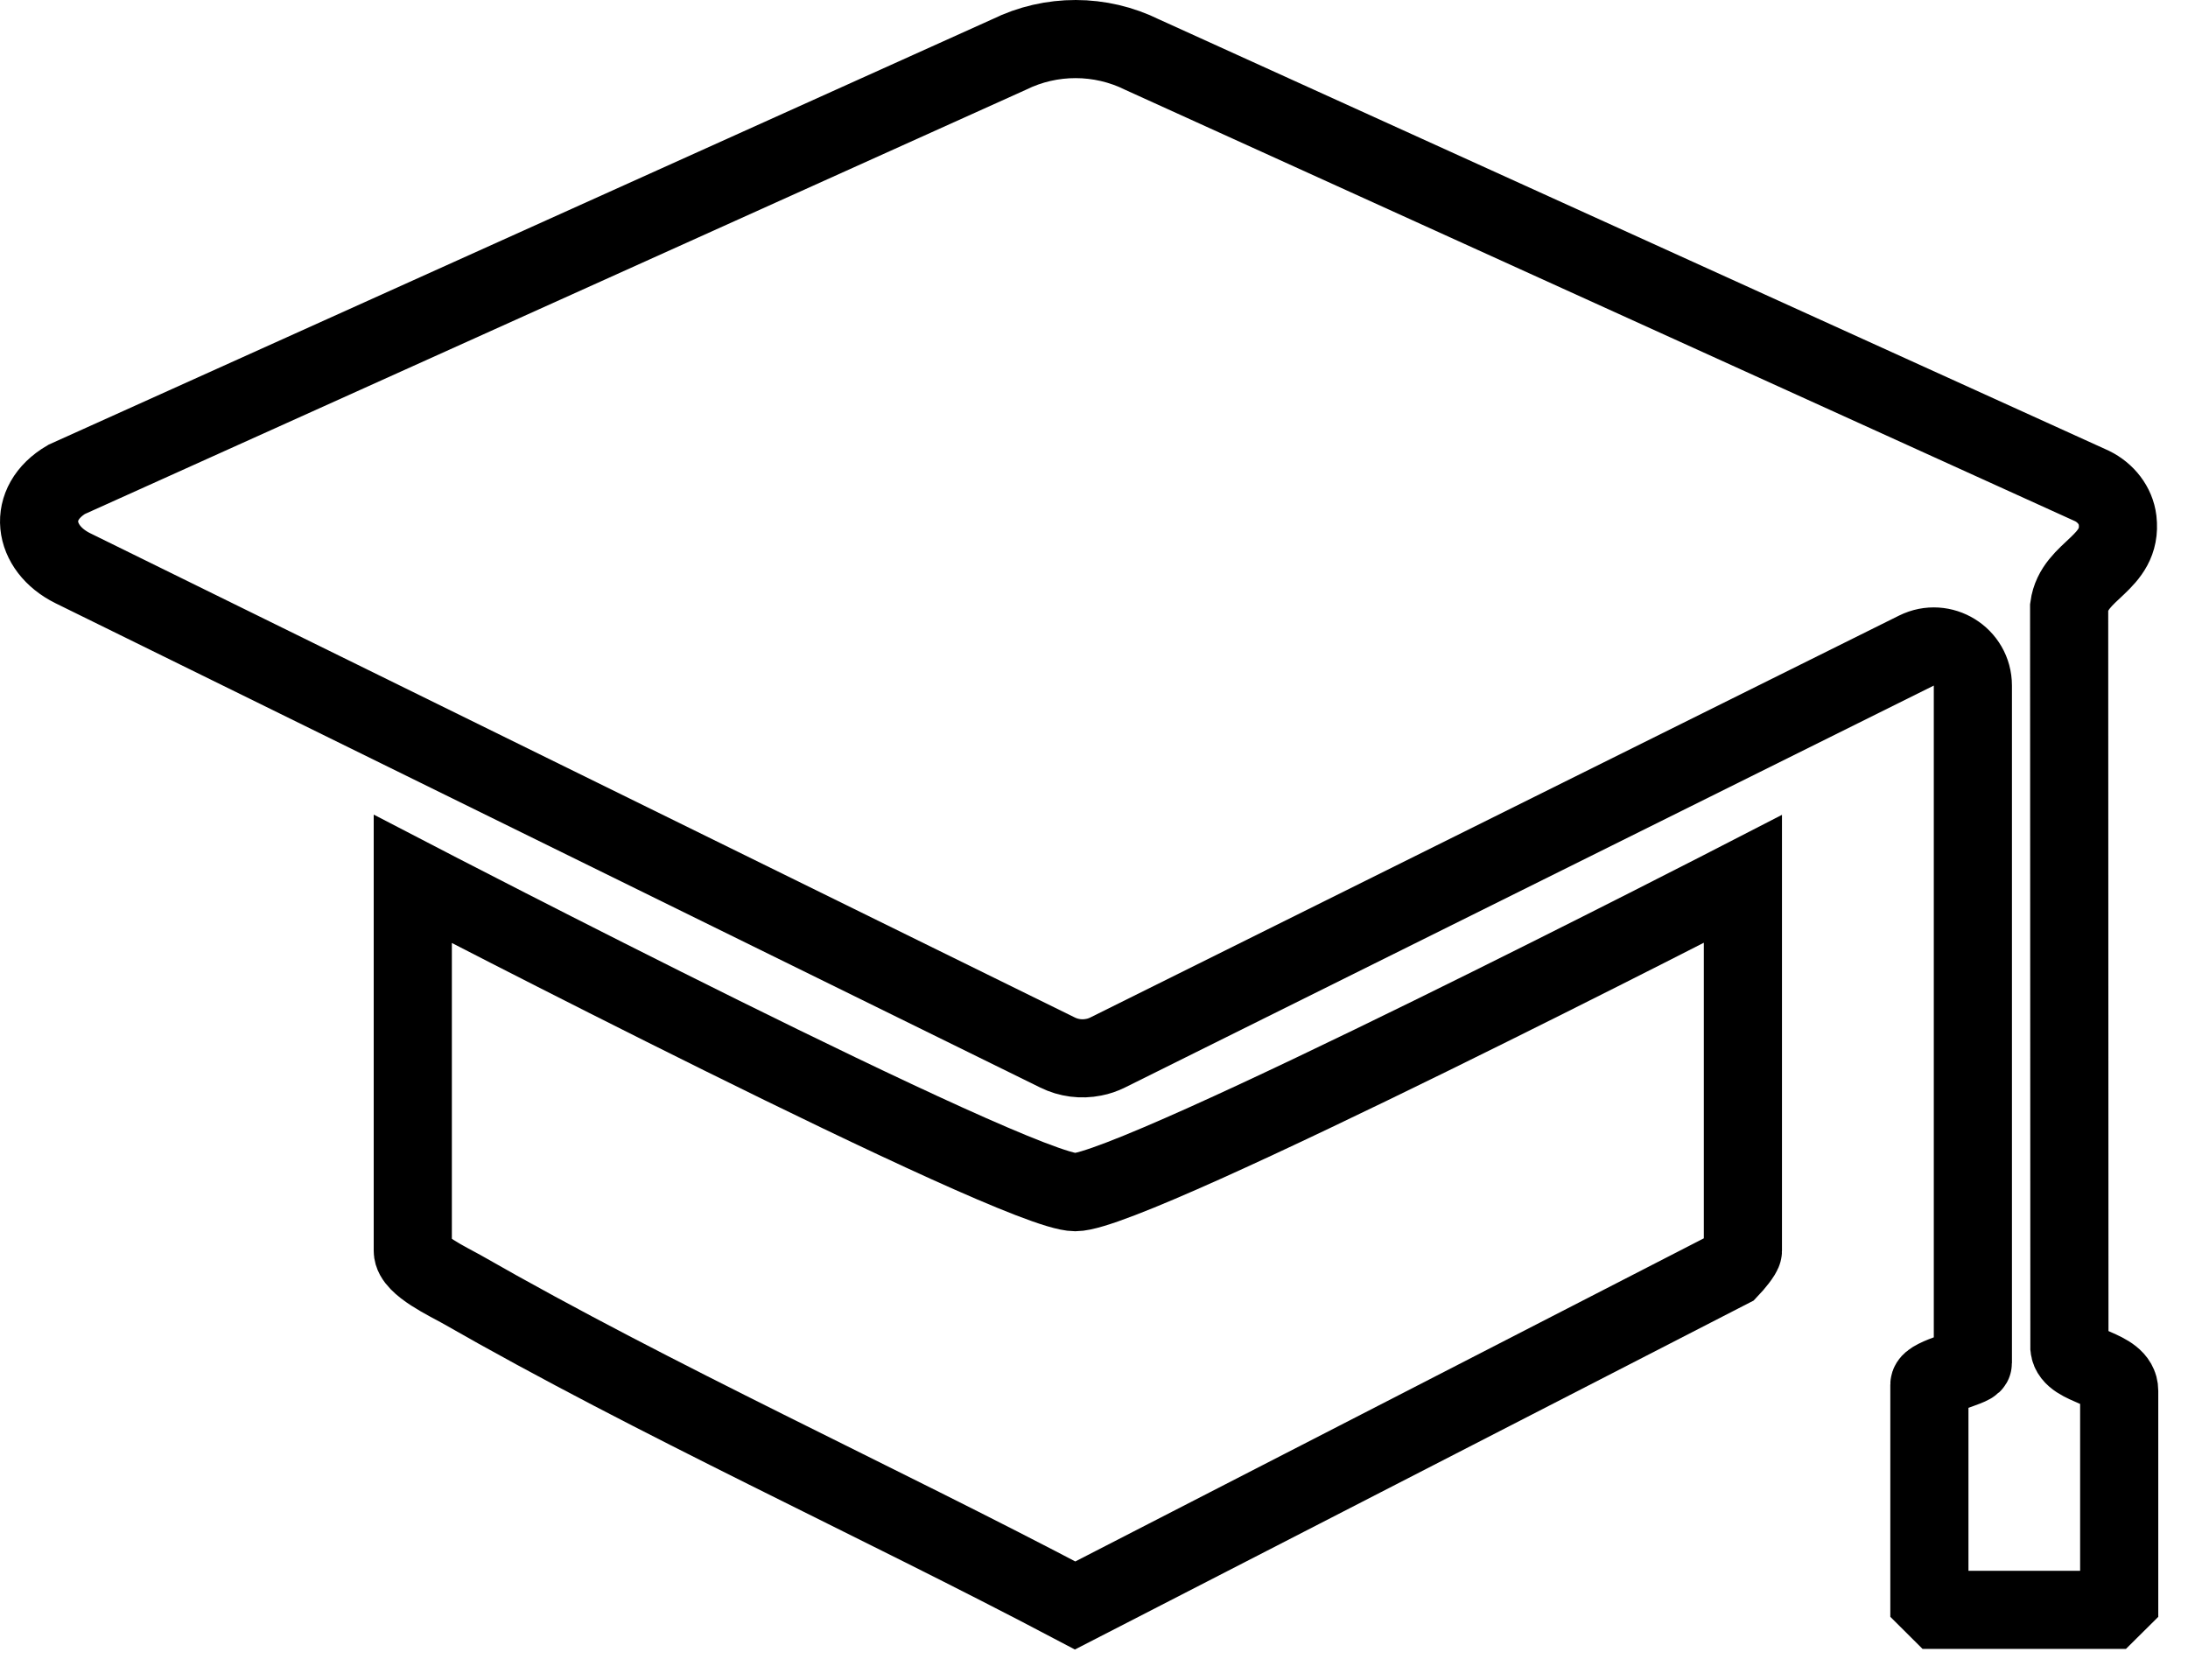
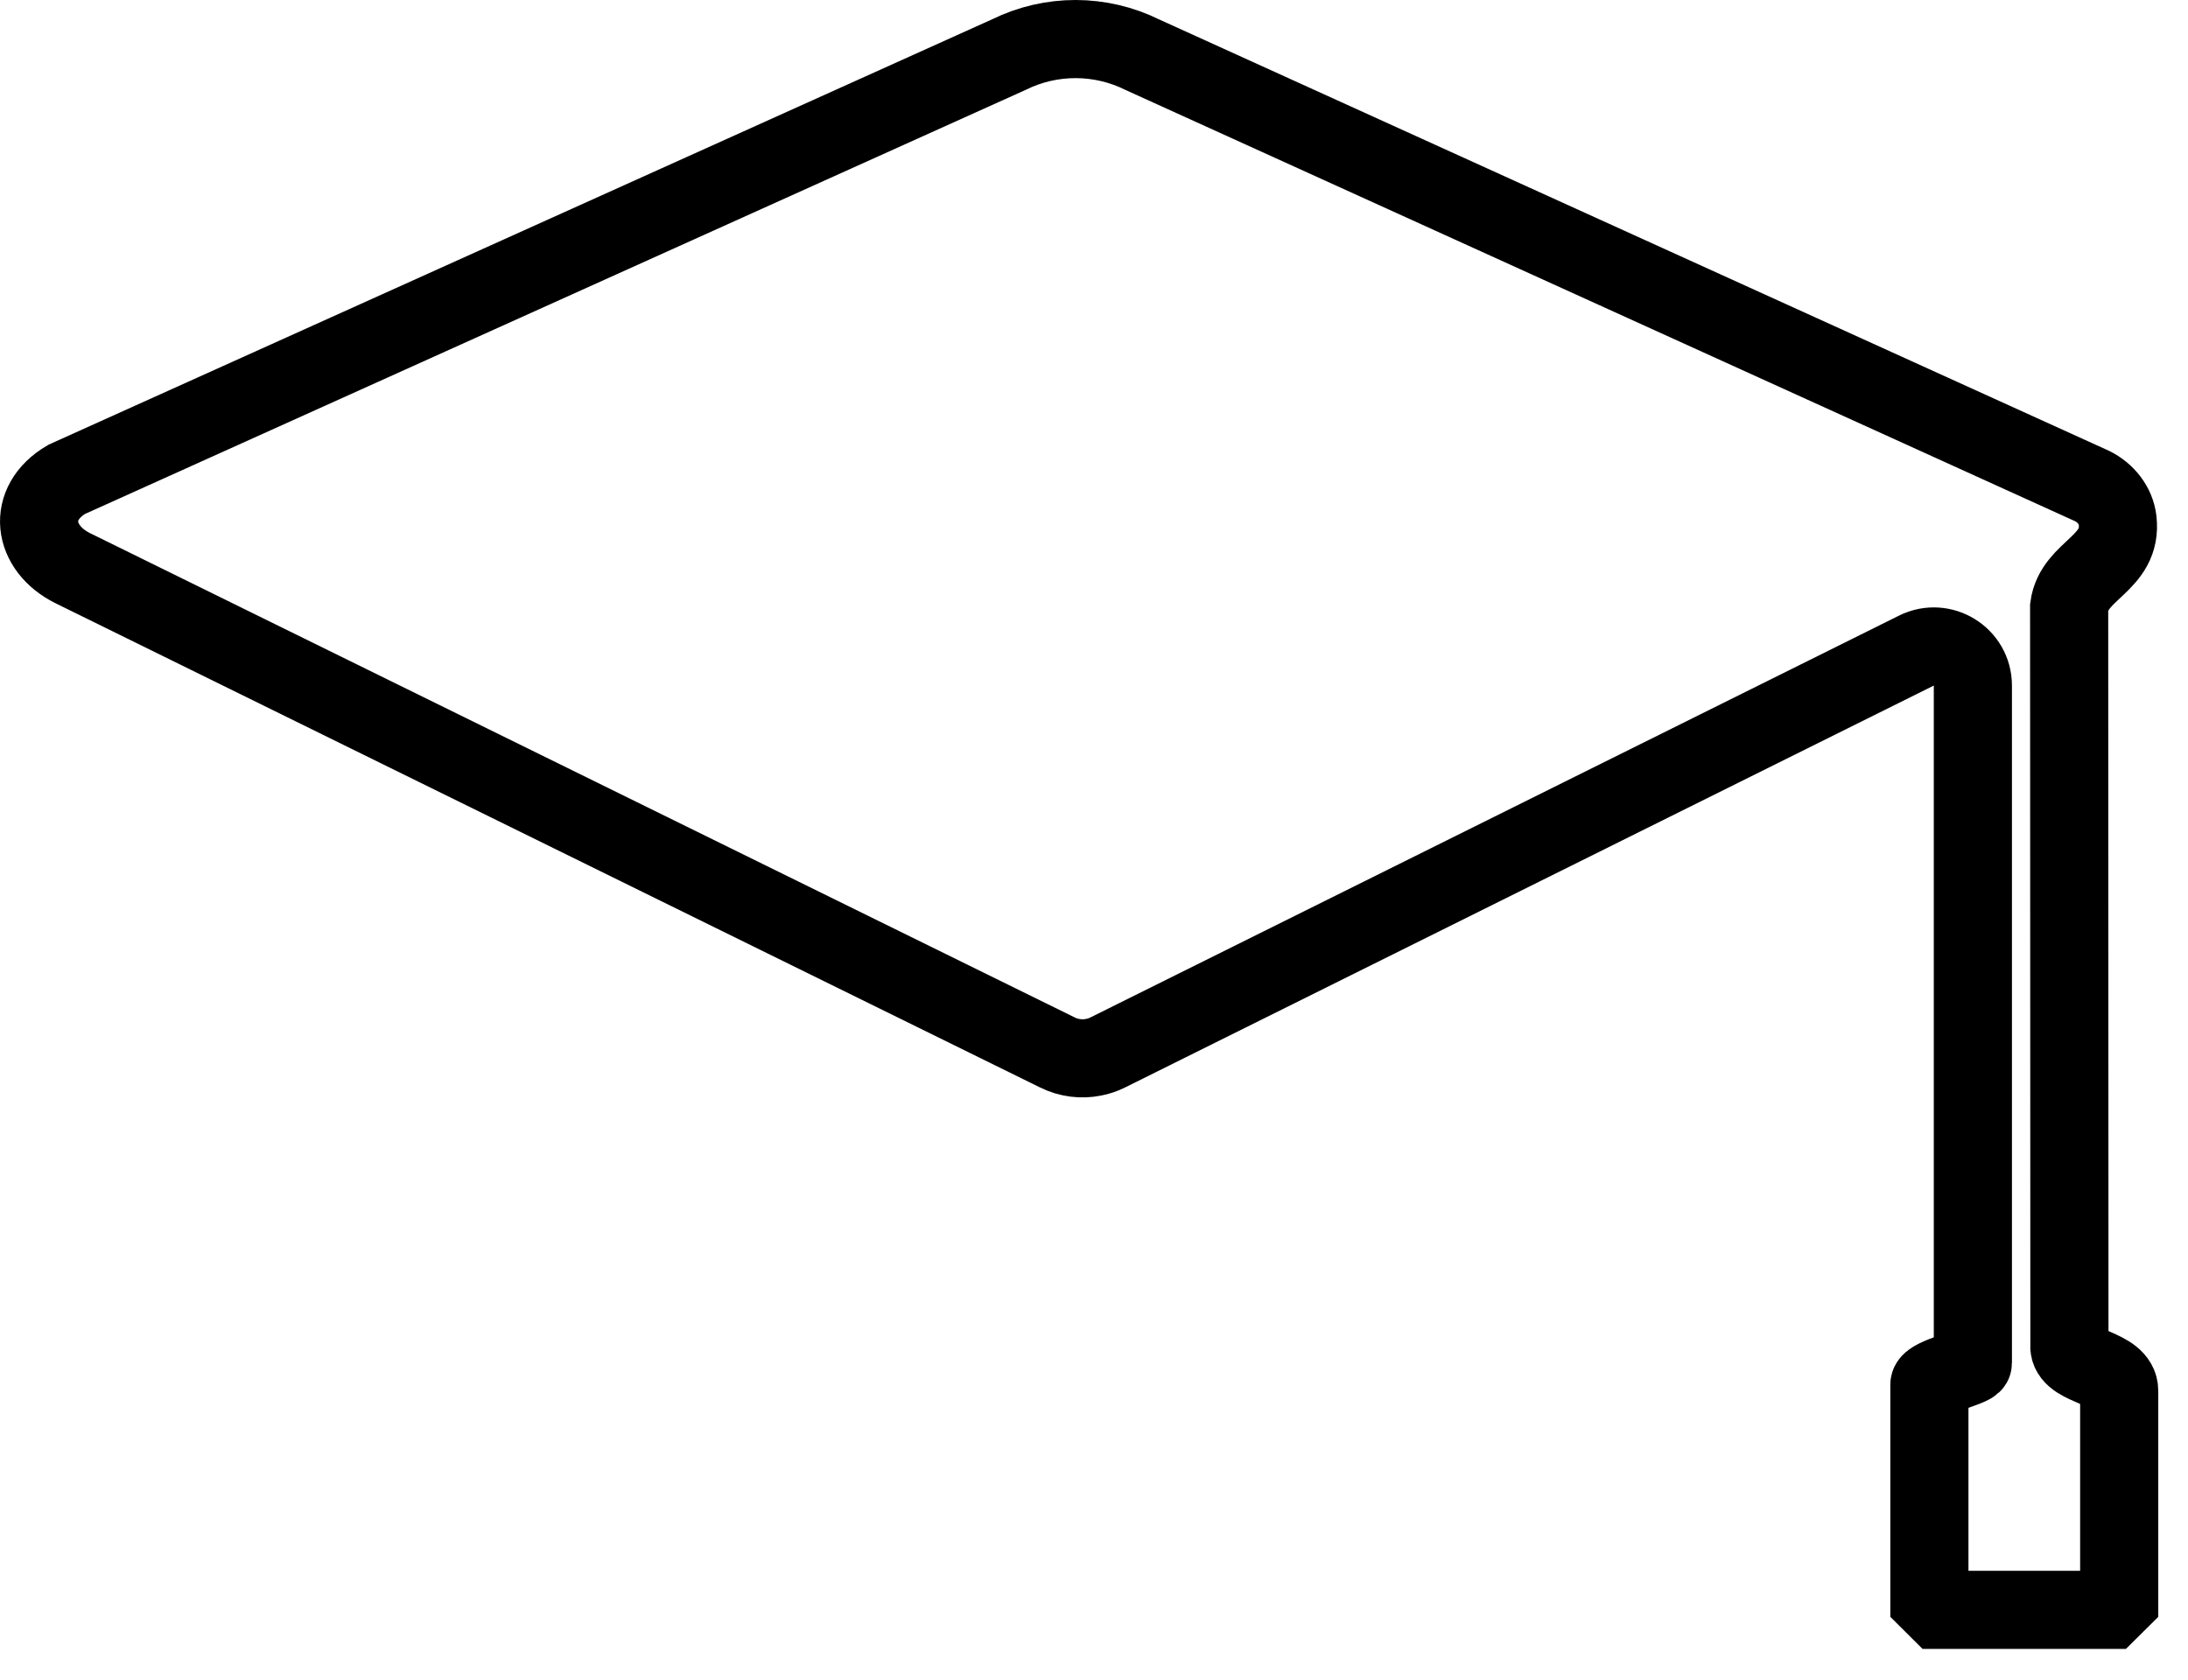
<svg xmlns="http://www.w3.org/2000/svg" fill="none" viewBox="0 0 56 43" height="43" width="56">
  <path stroke-miterlimit="10" stroke-width="2" stroke="black" d="M50.494 17.551C50.494 16.808 49.714 16.325 49.049 16.655L28.349 26.944C28.236 27 28.116 27.042 27.992 27.065C27.679 27.128 27.354 27.086 27.068 26.945L1.865 14.547C0.829 14.035 0.661 12.885 1.706 12.272L25.823 1.397C26.899 0.866 28.166 0.868 29.241 1.402L53.547 12.443C53.892 12.614 54.153 12.937 54.198 13.318C54.328 14.438 53.087 14.582 52.958 15.536L52.965 34.501C53.019 35.014 54.239 34.996 54.239 35.605V40.975L54 41.212H49.619L49.381 40.975V35.447C49.381 35.252 50.494 35 50.494 34.894V17.551Z" />
-   <path stroke-miterlimit="10" stroke-width="2" stroke="black" d="M44.608 22.5V32.022C44.608 32.104 44.367 32.387 44.276 32.482L27.517 41.1C22.417 38.408 16.791 35.856 11.807 33C11.492 32.82 10.565 32.393 10.565 32.022L10.565 22.5C10.565 22.5 26 30.52 27.52 30.52C29.04 30.52 44.608 22.5 44.608 22.5Z" />
</svg>